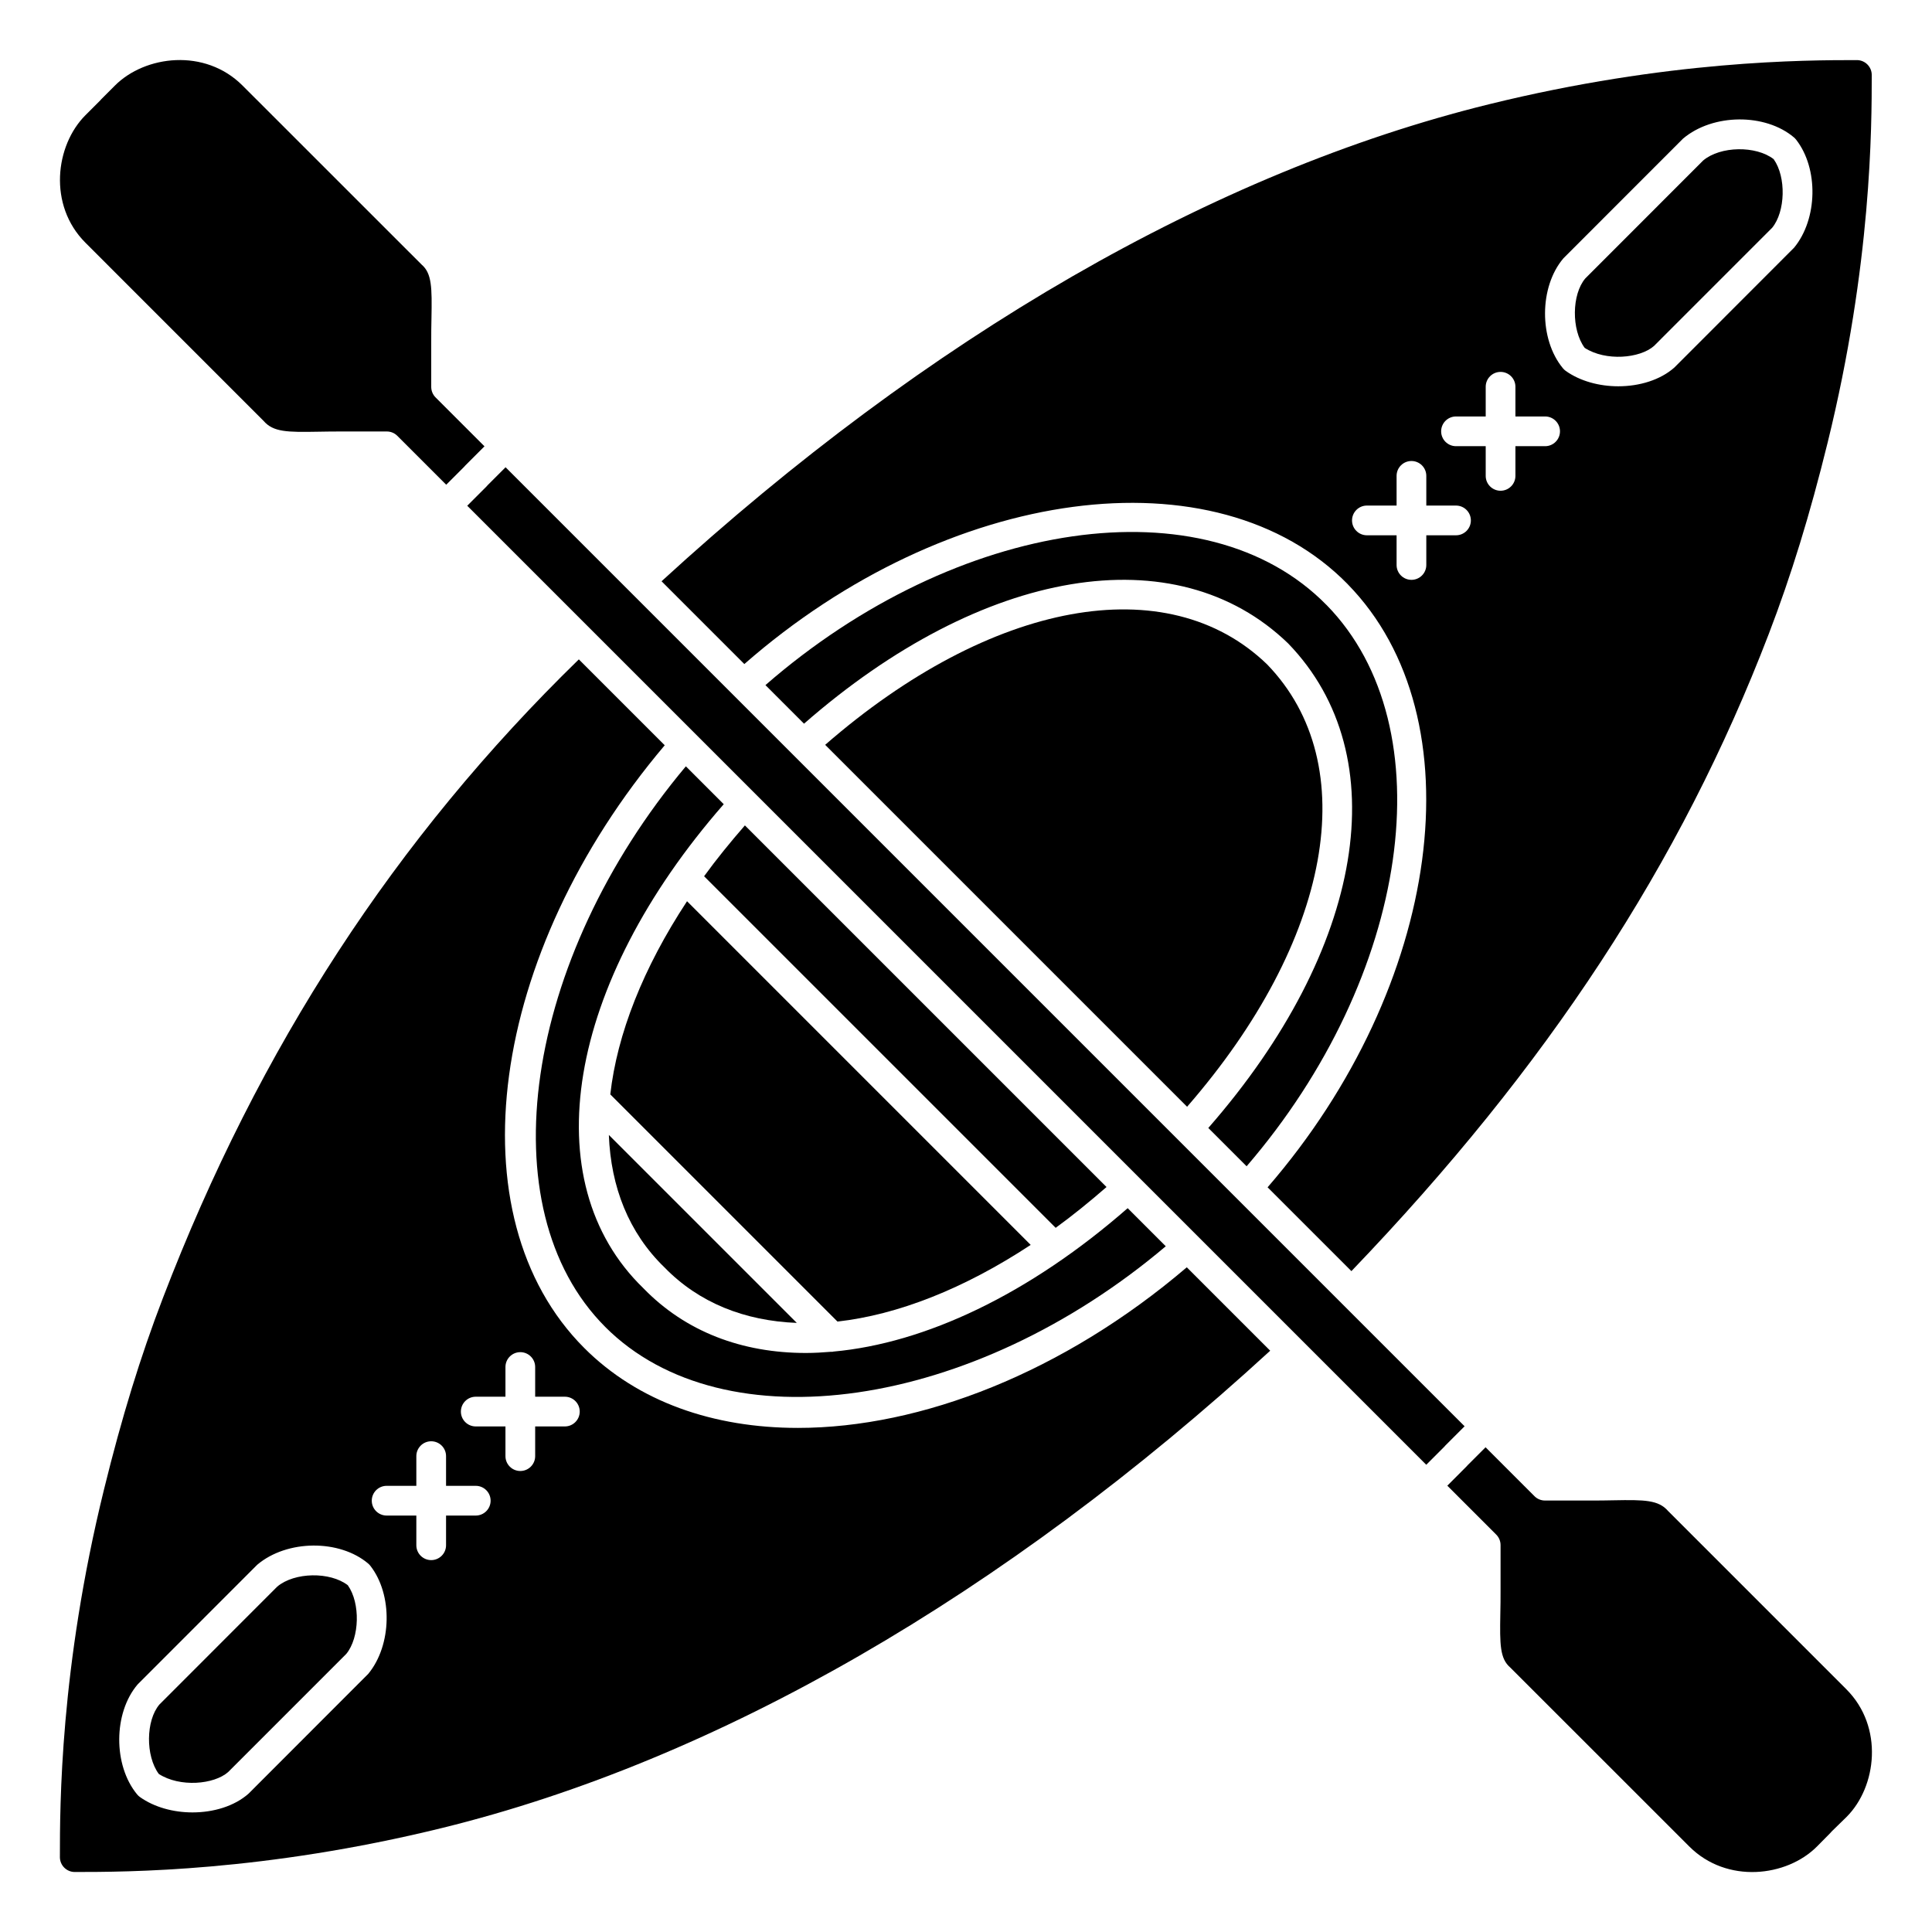
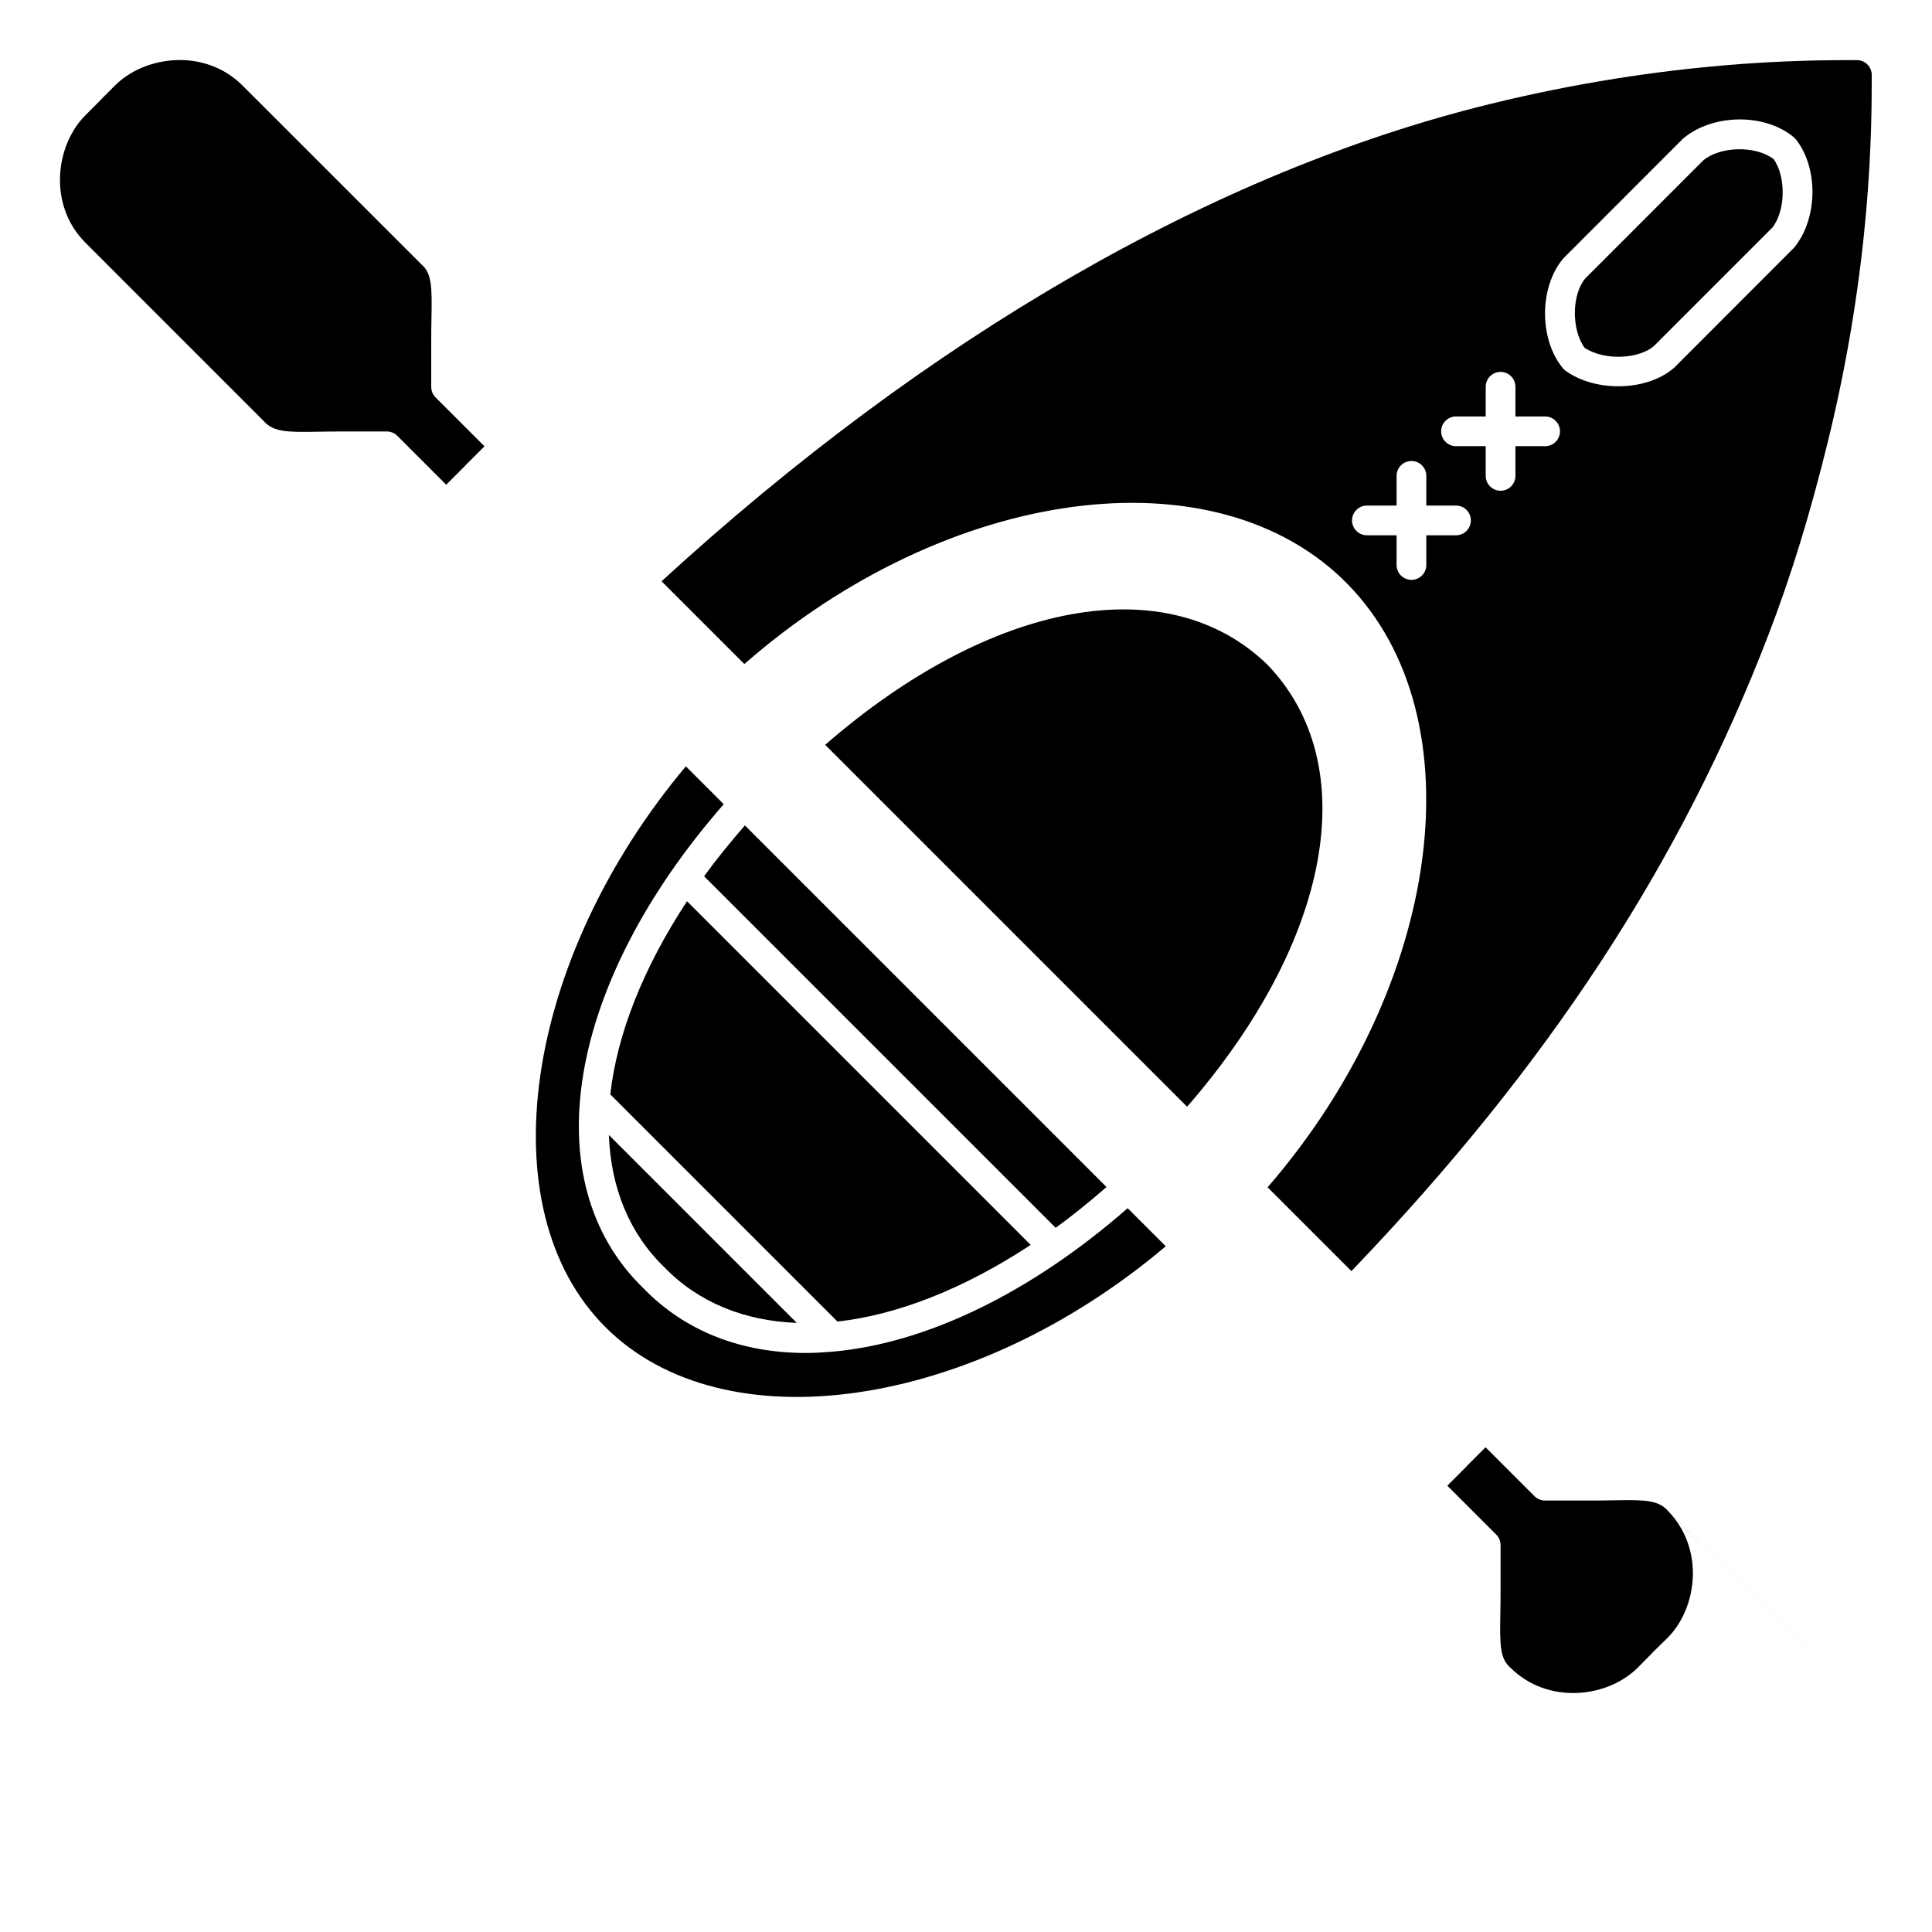
<svg xmlns="http://www.w3.org/2000/svg" fill="#000000" width="800px" height="800px" version="1.1" viewBox="144 144 512 512">
  <g>
-     <path d="m217.48 564.46-31.242 31.262c-3.582 4.223-3.707 13.578-0.156 18.391 5.586 3.609 14.645 2.801 18.383-0.504l31.316-31.324c3.504-4.273 3.769-13.43 0.391-18.18-4.691-3.629-14.125-3.488-18.691 0.355z" />
    <path d="m582.33 235.68 31.316-31.324c3.5-4.273 3.769-13.43 0.391-18.18-4.684-3.625-14.117-3.492-18.684 0.359l-31.242 31.262c-3.582 4.223-3.707 13.578-0.156 18.391 5.578 3.609 14.633 2.797 18.375-0.508z" />
    <path d="m213.87 255.56c2.547 2.953 6.258 2.996 14.418 2.848 1.98-0.035 4.133-0.066 6.438-0.062h11.785c1.043 0 2.047 0.414 2.781 1.152l12.961 12.961 4.746-4.746c0.098-0.125 0.203-0.246 0.324-0.363l5.07-5.07-12.961-12.961c-0.738-0.738-1.152-1.738-1.152-2.781v-11.809c-0.016-2.297 0.023-4.445 0.062-6.422 0.152-8.156 0.105-11.863-2.625-14.203l-47.457-47.441c-9.957-9.957-25.801-7.988-33.793 0l-3.594 3.594c-0.098 0.125-0.203 0.246-0.32 0.363l-3.914 3.914c-7.988 7.992-9.957 23.836 0 33.793z" />
    <path d="m501.18 298.85c34.633 35.426 24.934 106.46-21.254 159.8l22.211 22.211c52.027-54.227 87.246-107.97 110.6-168.84 5.938-15.48 10.898-31.59 15.598-50.695 11.676-47.434 11.691-83.777 11.695-97.461 0-2.168-1.766-3.938-3.938-3.938-13.676 0.004-50.004 0.012-97.465 11.695-72.91 17.945-148.66 61.656-219.31 126.42l21.938 21.938c53.918-47.191 125.02-56.84 159.93-21.137zm57.137-86.391 31.699-31.719c7.941-6.711 21.848-6.75 29.414-0.312 0.199 0.172 0.387 0.367 0.551 0.574 5.988 7.652 5.738 21.035-0.527 28.637l-31.738 31.766c-3.727 3.301-9.262 4.965-14.844 4.965-5.039 0-10.117-1.355-13.938-4.078-0.277-0.195-0.527-0.434-0.742-0.695-6.375-7.691-6.312-21.586 0.125-29.137zm-28.461 41.91h7.871v-7.871c0-2.172 1.762-3.938 3.938-3.938 2.172 0 3.938 1.762 3.938 3.938v7.871h7.871c2.172 0 3.938 1.762 3.938 3.938 0 2.172-1.762 3.938-3.938 3.938h-7.871v7.871c0 2.172-1.762 3.938-3.938 3.938-2.172 0-3.938-1.762-3.938-3.938v-7.871h-7.871c-2.172 0-3.938-1.762-3.938-3.938 0-2.176 1.766-3.938 3.938-3.938zm-23.617 23.613h7.871v-7.871c0-2.172 1.762-3.938 3.938-3.938 2.172 0 3.938 1.762 3.938 3.938v7.871h7.871c2.172 0 3.938 1.762 3.938 3.938 0 2.172-1.762 3.938-3.938 3.938h-7.871v7.871c0 2.172-1.762 3.938-3.938 3.938-2.172 0-3.938-1.762-3.938-3.938v-7.871h-7.871c-2.172 0-3.938-1.762-3.938-3.938 0.004-2.172 1.766-3.938 3.938-3.938z" />
    <path d="m362.68 341.39 95.91 95.91c38.227-43.922 46.879-90.684 21.211-117.23-26.453-25.562-73.199-16.895-117.12 21.316z" />
-     <path d="m495.56 304.35c-31.945-32.668-97.973-22.977-148.71 21.211l10.223 10.223c47.312-41.387 98.547-50.023 128.3-21.27 28.867 29.848 20.23 81.09-21.16 128.41l10.152 10.152c43.258-50.246 52.938-116.27 21.203-148.73z" />
    <path d="m437.24 458.57-95.832-95.828c-3.891 4.469-7.543 8.961-10.816 13.477l93.172 93.168c4.512-3.277 9.008-6.926 13.477-10.816z" />
-     <path d="m355.46 522.41c-22.41 0-42.402-6.91-56.68-21.227-34.82-34.91-25.285-104.49 21.379-159.68l-22.762-22.762c-48.625 47.379-84.727 102.77-110.23 169.26-5.945 15.492-10.902 31.598-15.598 50.691-11.684 47.453-11.691 83.785-11.695 97.469 0 2.168 1.766 3.938 3.938 3.938 13.68-0.004 50.027-0.02 97.465-11.695 72.93-17.949 148.7-61.672 219.34-126.45l-22.105-22.105c-32.648 27.848-70.402 42.559-103.05 42.562zm-113.86 65.168-31.738 31.766c-3.727 3.301-9.262 4.965-14.844 4.965-5.039 0-10.117-1.355-13.938-4.078-0.277-0.195-0.527-0.434-0.742-0.695-6.371-7.695-6.312-21.586 0.129-29.141l31.699-31.719c7.941-6.711 21.844-6.746 29.414-0.312 0.199 0.172 0.387 0.367 0.551 0.574 5.984 7.652 5.734 21.035-0.531 28.641zm28.48-41.941h-7.871v7.871c0 2.172-1.762 3.938-3.938 3.938-2.172 0-3.938-1.762-3.938-3.938v-7.871h-7.871c-2.172 0-3.938-1.762-3.938-3.938 0-2.172 1.762-3.938 3.938-3.938h7.871v-7.871c0-2.172 1.762-3.938 3.938-3.938 2.172 0 3.938 1.762 3.938 3.938v7.871h7.871c2.172 0 3.938 1.762 3.938 3.938 0 2.172-1.766 3.938-3.938 3.938zm23.617-23.617h-7.871v7.871c0 2.172-1.762 3.938-3.938 3.938-2.172 0-3.938-1.762-3.938-3.938v-7.871h-7.871c-2.172 0-3.938-1.762-3.938-3.938 0-2.172 1.762-3.938 3.938-3.938h7.871v-7.871c0-2.172 1.762-3.938 3.938-3.938 2.172 0 3.938 1.762 3.938 3.938v7.871h7.871c2.172 0 3.938 1.762 3.938 3.938-0.004 2.172-1.766 3.938-3.938 3.938z" />
-     <path d="m633.3 591.67-47.23-47.23c-2.547-2.953-6.25-3-14.418-2.848-1.977 0.035-4.117 0.082-6.438 0.062h-11.785c-1.043 0-2.047-0.414-2.781-1.152l-12.961-12.961-4.746 4.746c-0.098 0.125-0.203 0.246-0.324 0.363l-5.066 5.07 12.961 12.961c0.738 0.738 1.152 1.738 1.152 2.781v11.809c0.016 2.293-0.023 4.438-0.062 6.414-0.152 8.164-0.105 11.871 2.625 14.215l47.453 47.438c9.969 9.965 25.812 8.027 33.793 0.043l3.578-3.617c0.109-0.145 0.23-0.285 0.367-0.414l3.961-3.871c7.957-7.965 9.906-23.828-0.078-33.809z" />
+     <path d="m633.3 591.67-47.23-47.23c-2.547-2.953-6.25-3-14.418-2.848-1.977 0.035-4.117 0.082-6.438 0.062h-11.785c-1.043 0-2.047-0.414-2.781-1.152l-12.961-12.961-4.746 4.746c-0.098 0.125-0.203 0.246-0.324 0.363l-5.066 5.07 12.961 12.961c0.738 0.738 1.152 1.738 1.152 2.781v11.809c0.016 2.293-0.023 4.438-0.062 6.414-0.152 8.164-0.105 11.871 2.625 14.215c9.969 9.965 25.812 8.027 33.793 0.043l3.578-3.617c0.109-0.145 0.23-0.285 0.367-0.414l3.961-3.871c7.957-7.965 9.906-23.828-0.078-33.809z" />
    <path d="m304.36 495.62c31.523 31.605 97.488 21.867 148.58-21.348l-10.094-10.094c-26.141 22.855-53.715 35.809-77.977 38.004-0.133 0.012-0.262 0.074-0.395 0.074-0.047 0-0.09-0.023-0.133-0.027-2.281 0.191-4.547 0.324-6.762 0.324-16.93 0-31.887-5.613-43.082-17.16-29.164-28.25-20.332-80.664 21.301-128.27l-10.039-10.039c-42.941 51.207-52.695 117.15-21.398 148.53z" />
-     <path d="m499.48 489.33s-0.004 0-0.004-0.004c0 0-0.004-0.004-0.004-0.008l-221.49-221.49-4.746 4.746c-0.098 0.125-0.203 0.246-0.324 0.363l-5.09 5.09 254.15 254.15 4.746-4.746c0.098-0.125 0.203-0.246 0.324-0.363l5.09-5.09z" />
    <path d="m320.05 479.83c9.156 9.438 21.297 14.215 35.109 14.754l-49.805-49.805c0.523 13.805 5.281 25.926 14.695 35.051z" />
    <path d="m417.14 473.91-91.07-91.074c-11.629 17.66-18.543 35.254-20.336 51.188l60.203 60.203c15.941-1.785 33.543-8.695 51.203-20.316z" />
  </g>
</svg>